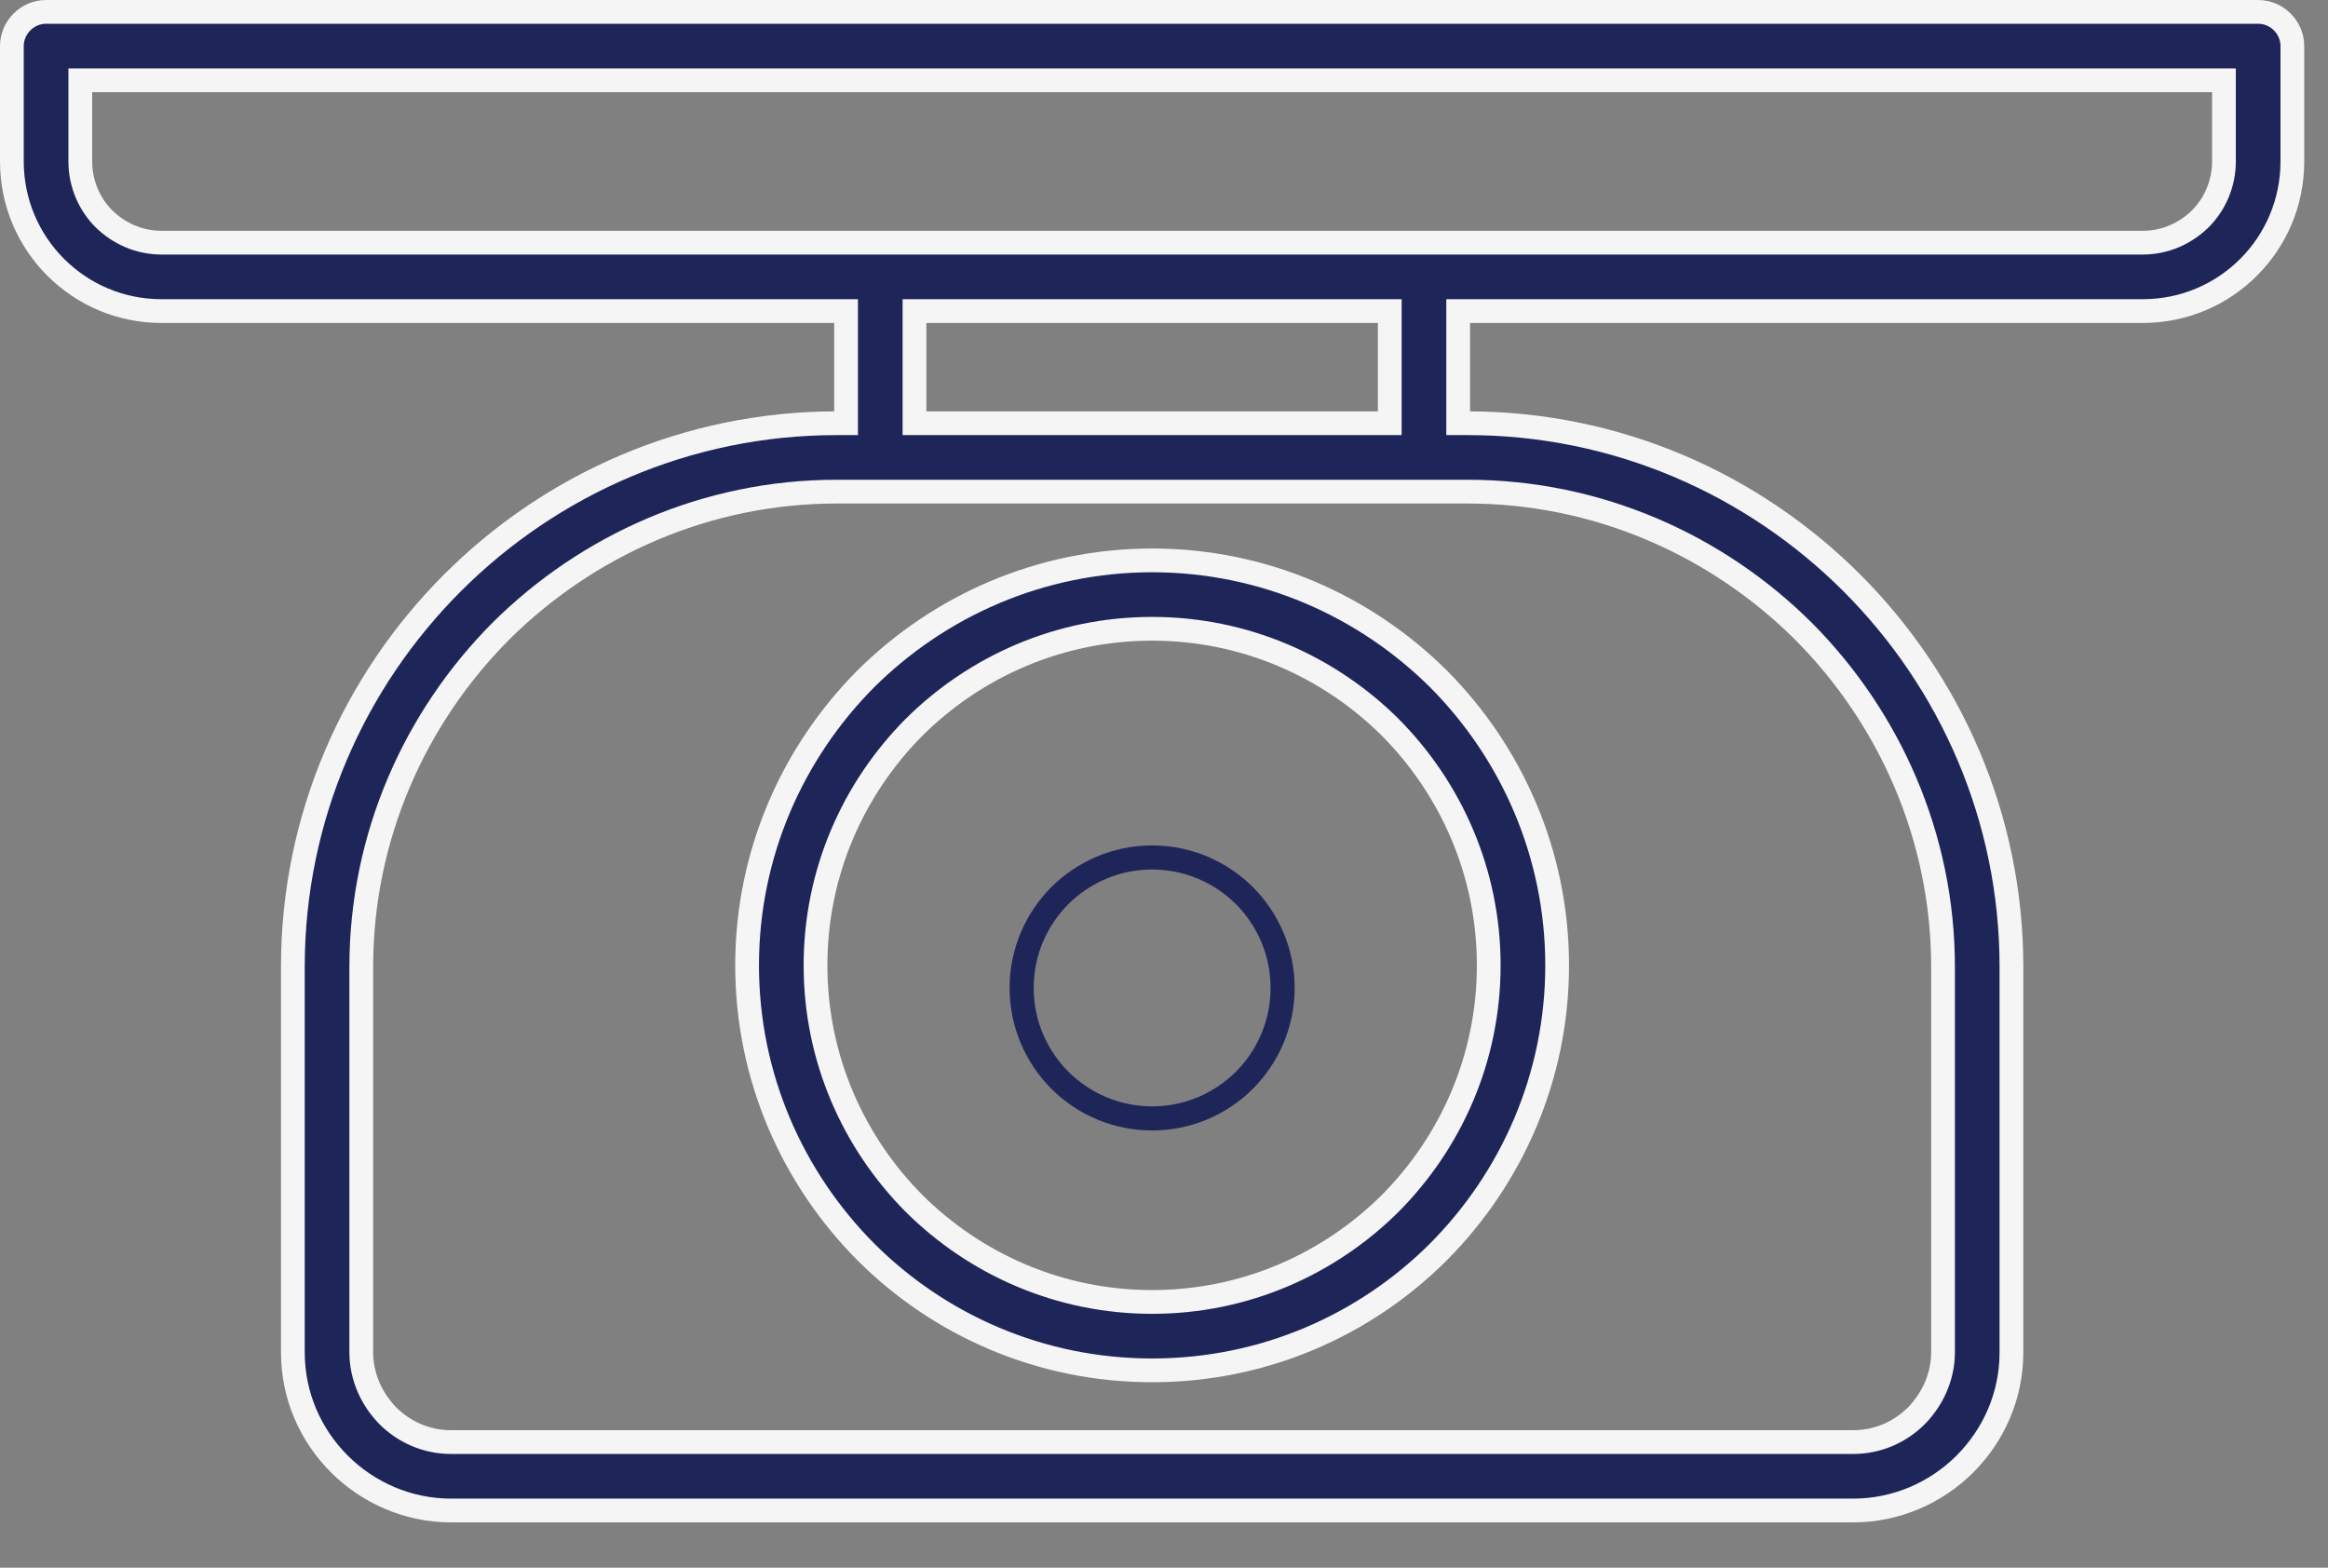
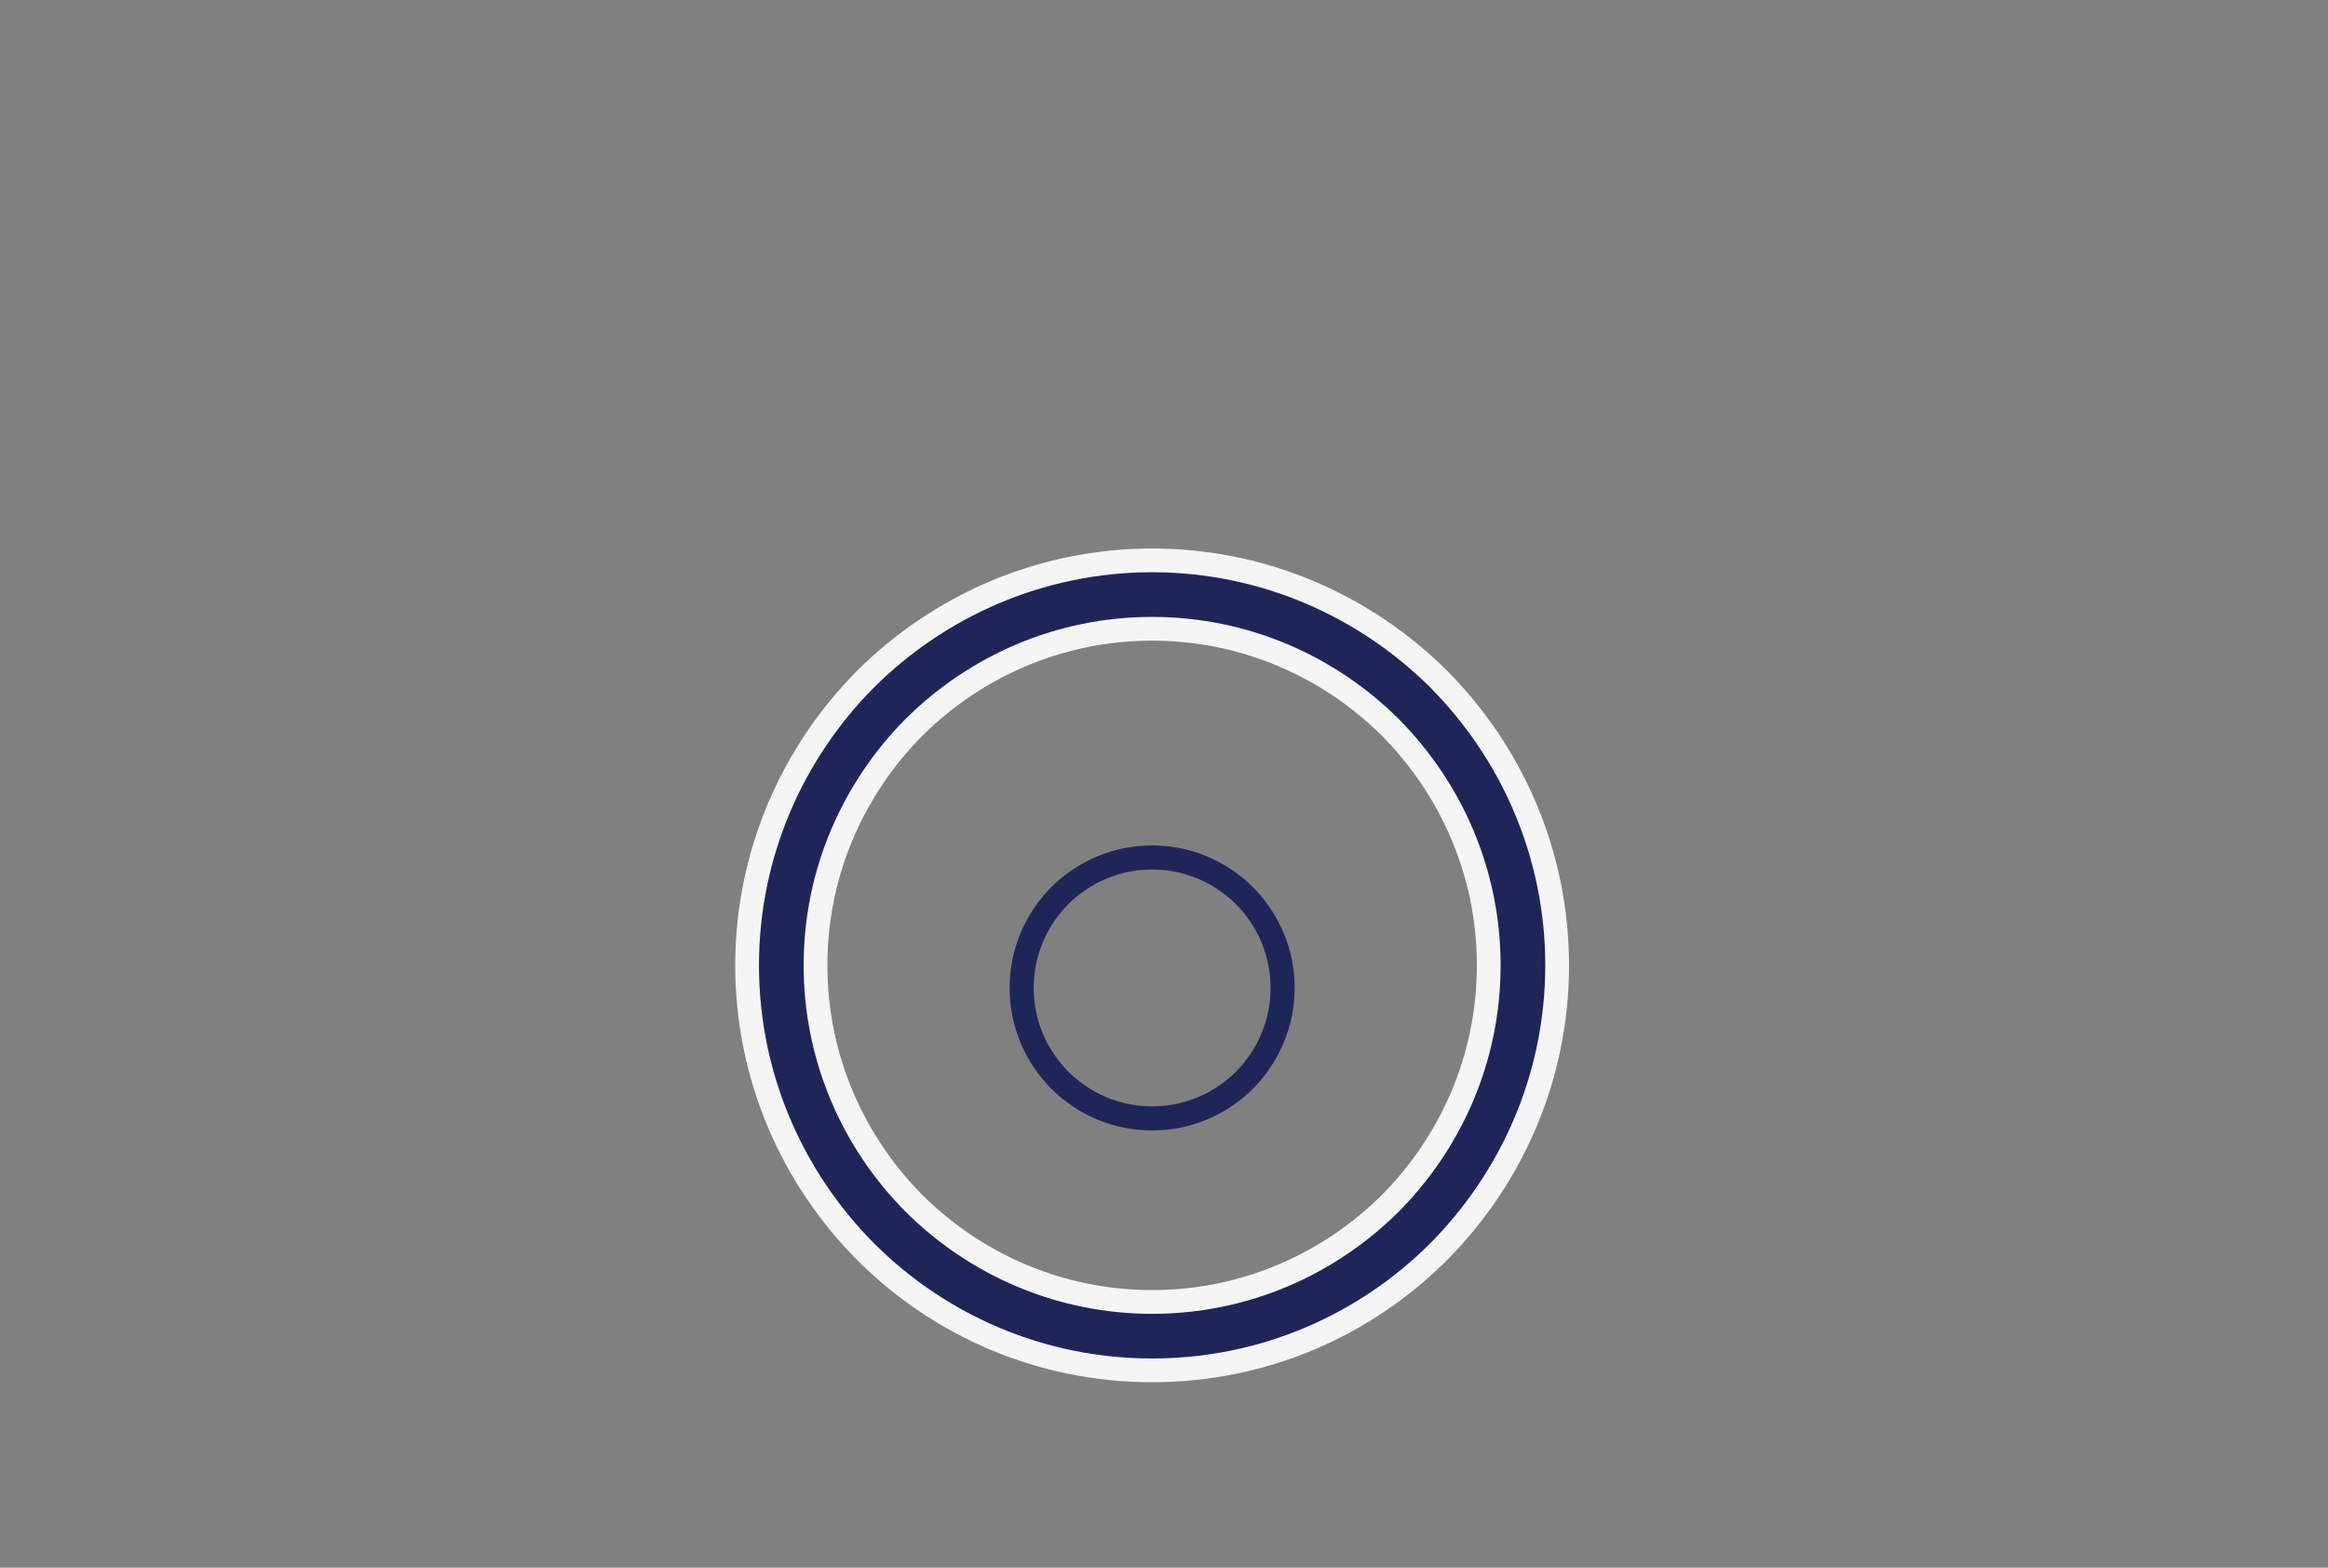
<svg xmlns="http://www.w3.org/2000/svg" width="49" height="33" viewBox="0 0 49 33" fill="none">
  <rect x="0" y="0" width="49" height="33" fill="#808080" stroke="none" />
-   <path d="M47.53 0.25H0.97C0.576 0.25 0.25 0.576 0.25 0.97V3.399C0.25 4.272 0.605 5.06 1.172 5.626C1.748 6.202 2.535 6.548 3.399 6.548H17.808V8.909H17.607C14.458 8.909 11.597 10.196 9.524 12.269C7.45 14.343 6.164 17.204 6.164 20.352V28.465C6.164 29.386 6.538 30.212 7.143 30.817C7.748 31.421 8.583 31.796 9.495 31.796H39.005C39.917 31.796 40.753 31.421 41.358 30.817C41.962 30.212 42.337 29.386 42.337 28.465V20.352C42.337 17.204 41.05 14.343 38.977 12.269C36.903 10.196 34.042 8.909 30.893 8.909H30.692V6.548H45.102C45.965 6.548 46.753 6.202 47.329 5.626C47.895 5.06 48.25 4.272 48.25 3.399V0.97C48.25 0.576 47.924 0.25 47.53 0.25ZM30.893 10.349C33.639 10.349 36.145 11.482 37.959 13.287C39.764 15.101 40.897 17.607 40.897 20.352V28.465C40.897 28.983 40.676 29.453 40.34 29.799C39.994 30.145 39.524 30.356 39.005 30.356H9.495C8.976 30.356 8.506 30.145 8.16 29.799C7.824 29.453 7.604 28.983 7.604 28.465V20.352C7.604 17.607 8.736 15.101 10.541 13.287C12.356 11.482 14.861 10.349 17.607 10.349H30.692H30.893ZM29.252 8.909H19.248V6.548H29.252V8.909ZM46.81 3.399C46.81 3.869 46.618 4.301 46.311 4.608C45.994 4.916 45.572 5.108 45.102 5.108H3.399C2.928 5.108 2.506 4.916 2.189 4.608C1.882 4.301 1.69 3.869 1.69 3.399V1.69H46.81V3.399Z" fill="#1E2659" stroke="#F5F5F5" stroke-width="0.5" />
  <path d="M18.221 14.292C16.685 15.838 15.725 17.969 15.725 20.321C15.725 22.673 16.685 24.804 18.221 26.35C19.767 27.895 21.898 28.846 24.25 28.846C26.602 28.846 28.733 27.895 30.279 26.35C31.815 24.804 32.775 22.673 32.775 20.321C32.775 17.969 31.815 15.838 30.279 14.292C28.733 12.756 26.602 11.796 24.25 11.796C21.898 11.796 19.767 12.756 18.221 14.292ZM31.335 20.321C31.335 22.279 30.538 24.046 29.261 25.332C27.975 26.609 26.209 27.406 24.25 27.406C22.292 27.406 20.525 26.609 19.239 25.332C17.962 24.046 17.165 22.279 17.165 20.321C17.165 18.362 17.962 16.596 19.239 15.309C20.525 14.033 22.292 13.236 24.25 13.236C26.209 13.236 27.975 14.033 29.261 15.309C30.538 16.596 31.335 18.362 31.335 20.321Z" fill="#1E2659" stroke="#F5F5F5" stroke-width="0.5" />
  <path d="M22.128 18.674C21.588 19.218 21.25 19.968 21.25 20.796C21.25 21.624 21.588 22.374 22.128 22.918C22.672 23.461 23.422 23.796 24.25 23.796C25.078 23.796 25.828 23.461 26.372 22.918C26.912 22.374 27.25 21.624 27.25 20.796C27.25 19.968 26.912 19.218 26.372 18.674C25.828 18.134 25.078 17.796 24.25 17.796C23.422 17.796 22.672 18.134 22.128 18.674ZM26.743 20.796C26.743 21.485 26.463 22.107 26.014 22.559C25.561 23.009 24.939 23.289 24.25 23.289C23.561 23.289 22.939 23.009 22.487 22.559C22.037 22.107 21.757 21.485 21.757 20.796C21.757 20.107 22.037 19.485 22.487 19.032C22.939 18.583 23.561 18.303 24.25 18.303C24.939 18.303 25.561 18.583 26.014 19.032C26.463 19.485 26.743 20.107 26.743 20.796Z" fill="#1E2659" />
</svg>